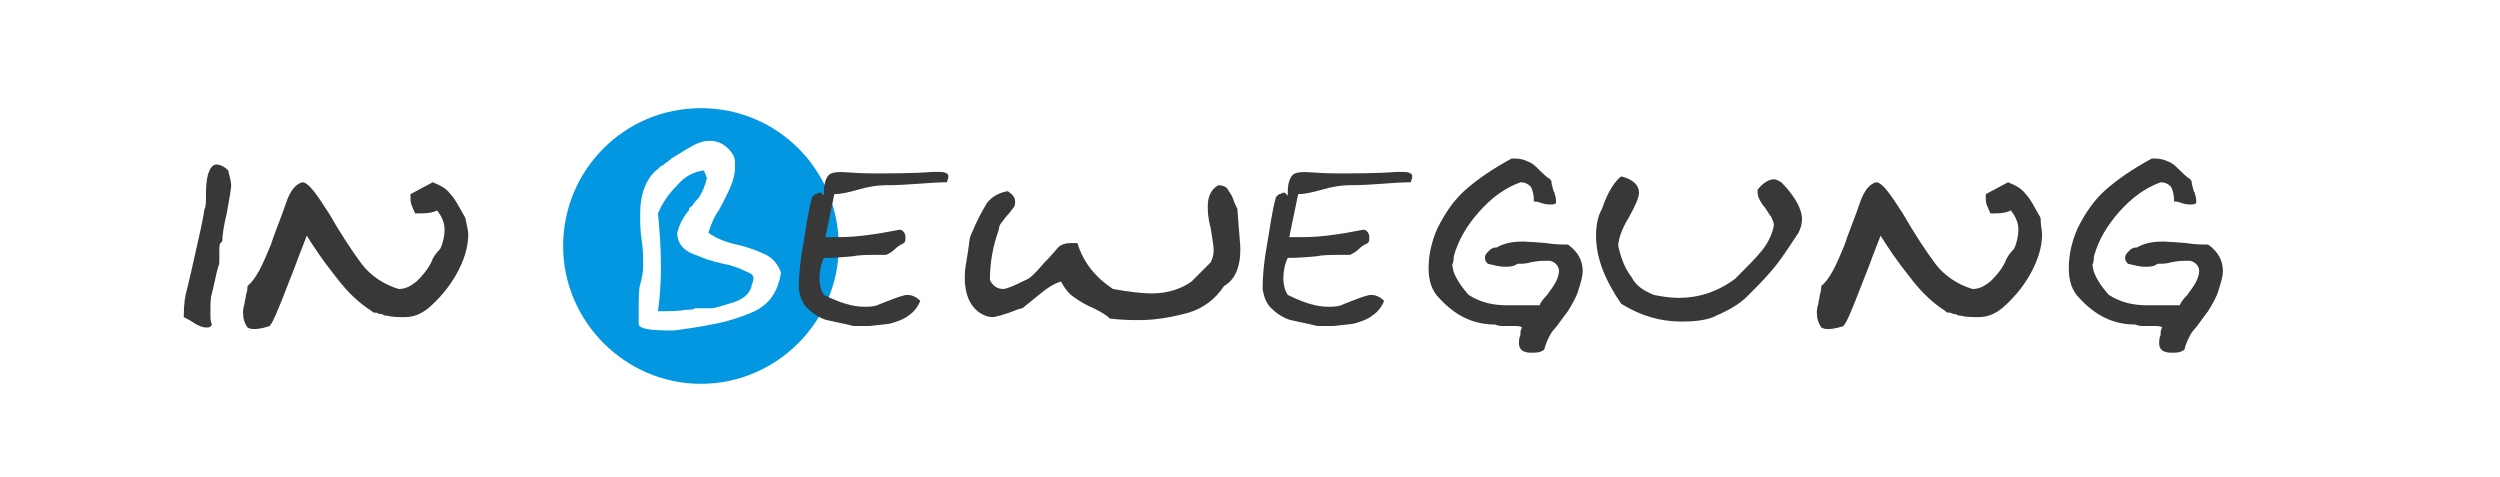
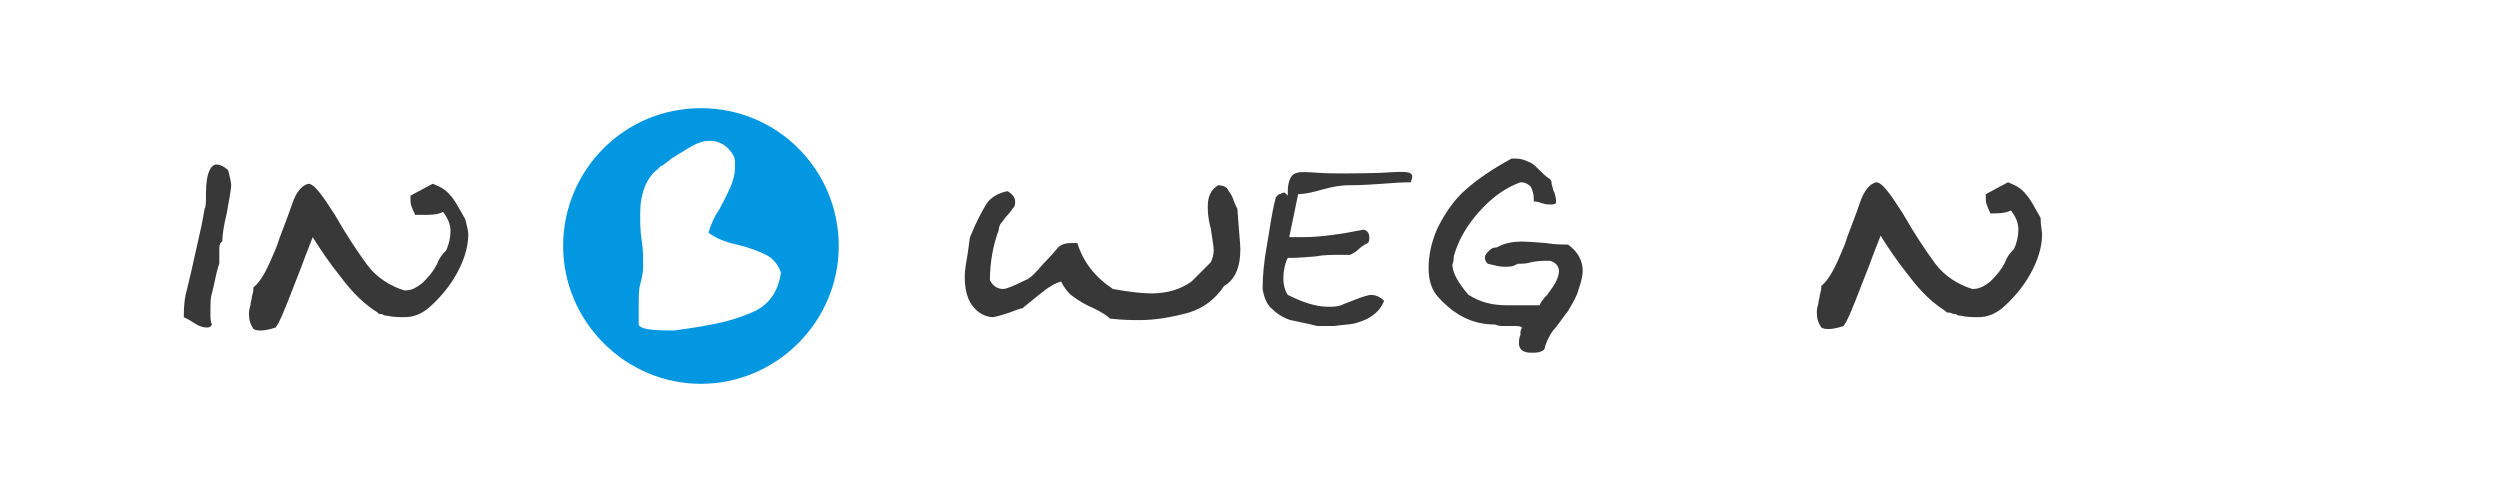
<svg xmlns="http://www.w3.org/2000/svg" version="1.1" id="in_bewegung" x="0px" y="0px" viewBox="0 0 168.7 32.2" style="enable-background:new 0 0 168.7 32.2;" xml:space="preserve">
  <style type="text/css">
	.st0{fill:#0396E1;}
	.st1{fill:#383838;}
</style>
  <g>
    <g>
      <path class="st0" d="M47.3,7.3c-5.2,0-9.3,4.2-9.3,9.3s4.2,9.3,9.3,9.3s9.3-4.2,9.3-9.3S52.5,7.3,47.3,7.3z M50.7,21.1    c-0.7,0.3-1.6,0.6-2.7,0.8c-1,0.2-1.8,0.3-2.5,0.4h-0.2c-1.4,0-2.1-0.1-2.2-0.4v-0.3v-0.3c0,0,0-0.1,0-0.2s0-0.1,0-0.1    c0-0.9,0-1.5,0.1-1.8c0.1-0.4,0.2-0.8,0.2-1.2c0-0.6,0-1.2-0.1-1.8c-0.1-0.6-0.1-1.2-0.1-1.8c0-1.3,0.4-2.4,1.2-3l0,0l0,0l0,0l0,0    l0.1-0.1l0.1-0.1c0,0,0.1,0,0.2-0.1c0.1-0.1,0.3-0.2,0.5-0.4c0.8-0.5,1.3-0.8,1.5-0.9c0.4-0.2,0.7-0.3,1.1-0.3    c0.6,0,1.2,0.3,1.6,1c0.1,0.2,0.1,0.4,0.1,0.8c0,0.4-0.1,0.8-0.3,1.3c-0.1,0.2-0.3,0.7-0.8,1.6c-0.3,0.4-0.5,0.9-0.7,1.5    c0.4,0.3,1,0.6,1.9,0.8c0.9,0.2,1.6,0.5,2,0.7s0.8,0.6,1,1.2C52.5,19.7,51.9,20.6,50.7,21.1z" />
-       <path class="st0" d="M50.3,18.3c-0.4-0.2-0.9-0.4-1.5-0.5c-0.9-0.2-1.4-0.4-1.6-0.5c-1-0.3-1.5-0.8-1.5-1.6    c0.1-0.4,0.3-0.9,0.7-1.4l0,0l0,0l0,0l0,0l0,0l0,0l0,0l0,0l0,0l0,0l0,0l0,0l0,0l0,0l0,0l0,0l0,0l0,0l0,0l0,0l0,0l0,0l0,0l0,0l0,0    l0,0l0,0l0,0l0,0c0.1-0.1,0.1-0.1,0.1-0.2s0.1-0.1,0.2-0.2c0.2-0.3,0.3-0.4,0.4-0.5c0.3-0.4,0.5-0.9,0.6-1.4l-0.2-0.5    c-0.7,0.1-1.3,0.4-1.8,1c-0.6,0.6-1,1.2-1.3,1.9c0.1,1,0.2,2.2,0.2,3.6c0,1.3-0.1,2.3-0.2,3c0,0,0.1,0,0.2,0c0.6,0,1.2,0,1.7-0.1    c0.3,0,0.5,0,0.6-0.1c0.2,0,0.2,0,0.3,0c0.2,0,0.4,0,0.4,0c0.2,0,0.4,0,0.4,0c0.3,0,0.8-0.2,1.5-0.4c0.6-0.2,1-0.5,1.2-1v-0.1    C51,18.6,50.8,18.5,50.3,18.3z" />
    </g>
    <path class="st1" d="M14.8,16.9L14.8,16.9L14.8,16.9C14.8,17,14.8,17,14.8,16.9c0,0.1,0,0.1,0,0.1v0.1l0,0l0,0l0,0l0,0   c0,0,0,0,0,0.1l0,0c0,0,0,0,0,0.1c0,0,0,0.1,0,0.2c0,0,0,0.1,0,0.2c0,0.2-0.1,0.3-0.1,0.4c-0.1,0.3-0.2,0.9-0.4,1.7   c-0.1,0.3-0.1,0.7-0.1,1.3c0,0.4,0,0.6,0.1,0.8c-0.1,0.2-0.2,0.2-0.4,0.2s-0.5-0.1-0.8-0.3c-0.3-0.2-0.5-0.3-0.7-0.4   c0-0.9,0.1-1.5,0.2-1.8c0.2-0.8,0.4-1.7,0.6-2.6c0.3-1.3,0.5-2.2,0.6-2.9c0.1-0.1,0.1-0.5,0.1-1.1c0-0.7,0.1-1.2,0.2-1.4   c0.1-0.3,0.3-0.5,0.5-0.5s0.5,0.1,0.8,0.4c0.1,0.4,0.2,0.8,0.2,1s-0.1,0.8-0.3,1.9c-0.2,0.8-0.3,1.5-0.3,1.9c0-0.1,0-0.1,0-0.1v0.1   C14.8,16.4,14.8,16.6,14.8,16.9L14.8,16.9z" />
-     <path class="st1" d="M31.6,15.8c0,0.9-0.3,1.8-0.8,2.7s-1.2,1.7-1.9,2.3c-0.5,0.4-1,0.6-1.6,0.6c-0.4,0-0.8,0-1.2-0.1   c-0.1,0-0.2,0-0.3-0.1c-0.1,0-0.2,0-0.4-0.1c-0.1,0-0.3,0-0.3-0.1c-0.8-0.5-1.6-1.2-2.5-2.4c-0.8-1-1.4-1.9-1.9-2.7   c-0.1,0.3-0.4,1-0.8,2.1c-0.4,1-0.7,1.8-0.9,2.3c-0.3,0.7-0.5,1.3-0.8,1.7c-0.6,0.2-0.9,0.2-1,0.2c-0.2,0-0.3,0-0.5-0.1   c-0.2-0.3-0.3-0.6-0.3-1c0-0.1,0-0.3,0.1-0.6c0-0.2,0.1-0.4,0.1-0.6c0.1-0.3,0.1-0.5,0.1-0.6c0.6-0.5,1-1.4,1.5-2.6   c0.1-0.2,0.2-0.6,0.4-1.1c0.1-0.3,0.4-1,0.7-1.9c0.3-0.9,0.7-1.3,1.1-1.4c0.4,0,0.9,0.7,1.8,2.1c0.8,1.4,1.6,2.6,2.2,3.4   s1.5,1.4,2.5,1.7c0.5,0,0.8-0.2,1.2-0.5c0.3-0.3,0.7-0.7,1-1.3c0.1-0.3,0.3-0.6,0.6-0.9c0.2-0.4,0.3-0.9,0.3-1.3   c0-0.5-0.2-0.9-0.5-1.3c-0.2,0.1-0.5,0.2-1.1,0.2c-0.1,0-0.2,0-0.2,0H28c0-0.1-0.1-0.2-0.2-0.5c-0.1-0.2-0.1-0.4-0.1-0.6l0,0   c0,0,0-0.1,0-0.2l1.5-0.8c0.5,0.2,0.9,0.4,1.2,0.8c0.3,0.3,0.6,0.9,1,1.6C31.5,15.2,31.6,15.6,31.6,15.8z" />
-     <path class="st1" d="M59.7,12.5c-0.5,0-1.1,0.1-1.8,0.3s-1.2,0.3-1.6,0.3L55.7,16c1,0,1.3,0,1,0c1.1,0,2.5-0.2,4-0.5   c0.2,0,0.4,0.2,0.4,0.5c0,0.2,0,0.3-0.1,0.4c-0.2,0.1-0.4,0.2-0.6,0.4c-0.2,0.2-0.4,0.3-0.6,0.4c-0.2,0-0.5,0-0.7,0   c-0.6,0-1.1,0-1.6,0.1c-1.1,0.1-1.6,0.1-1.5,0.1l0,0l0,0c0,0-0.1,0-0.4,0c-0.2,0.4-0.3,0.9-0.3,1.4c0,0.4,0.1,0.8,0.3,1.1   c1,0.5,1.9,0.8,2.7,0.8c0.3,0,0.6,0,0.9-0.1c0.2-0.1,0.5-0.2,1-0.4c0.5-0.2,0.9-0.3,1-0.3c0.3,0,0.6,0.1,0.9,0.4   c-0.2,0.5-0.5,0.8-0.8,1c-0.4,0.3-0.8,0.4-1.1,0.5s-0.8,0.1-1.5,0.2c-0.2,0-0.3,0-0.3,0c-0.1,0-0.2,0-0.3,0c-0.2,0-0.3,0-0.5,0   c-0.8-0.2-1.4-0.3-1.8-0.4c-0.4-0.1-0.9-0.4-1.2-0.7c-0.4-0.3-0.6-0.8-0.7-1.4c0-0.9,0.1-1.9,0.3-3s0.3-2.1,0.6-3.2l0,0l0,0l0,0   l0,0l0,0l0,0l0,0l0,0l0,0l0,0l0,0l0,0l0,0l0,0l0,0l0,0l0,0l0,0l0,0c0,0,0,0,0.1-0.1c0,0,0,0,0.1-0.1l0,0l0,0c0,0,0,0,0.1,0   c0.1-0.1,0.2-0.1,0.3-0.1l0.2,0.2v-0.1V13c0,0,0,0,0-0.1l0,0c0-0.6,0.2-1.1,0.5-1.2c0.5-0.2,1.2,0,2.8,0c1.3,0,2.8,0,4.1-0.1   c0,0,0.1,0,0.3,0c0.5,0,0.7,0.1,0.7,0.3c0,0,0,0.1-0.1,0.4C62.7,12.3,61.4,12.5,59.7,12.5z" />
+     <path class="st1" d="M31.6,15.8c0,0.9-0.3,1.8-0.8,2.7s-1.2,1.7-1.9,2.3c-0.5,0.4-1,0.6-1.6,0.6c-0.4,0-0.8,0-1.2-0.1   c-0.1,0-0.2,0-0.3-0.1c-0.1,0-0.3,0-0.3-0.1c-0.8-0.5-1.6-1.2-2.5-2.4c-0.8-1-1.4-1.9-1.9-2.7   c-0.1,0.3-0.4,1-0.8,2.1c-0.4,1-0.7,1.8-0.9,2.3c-0.3,0.7-0.5,1.3-0.8,1.7c-0.6,0.2-0.9,0.2-1,0.2c-0.2,0-0.3,0-0.5-0.1   c-0.2-0.3-0.3-0.6-0.3-1c0-0.1,0-0.3,0.1-0.6c0-0.2,0.1-0.4,0.1-0.6c0.1-0.3,0.1-0.5,0.1-0.6c0.6-0.5,1-1.4,1.5-2.6   c0.1-0.2,0.2-0.6,0.4-1.1c0.1-0.3,0.4-1,0.7-1.9c0.3-0.9,0.7-1.3,1.1-1.4c0.4,0,0.9,0.7,1.8,2.1c0.8,1.4,1.6,2.6,2.2,3.4   s1.5,1.4,2.5,1.7c0.5,0,0.8-0.2,1.2-0.5c0.3-0.3,0.7-0.7,1-1.3c0.1-0.3,0.3-0.6,0.6-0.9c0.2-0.4,0.3-0.9,0.3-1.3   c0-0.5-0.2-0.9-0.5-1.3c-0.2,0.1-0.5,0.2-1.1,0.2c-0.1,0-0.2,0-0.2,0H28c0-0.1-0.1-0.2-0.2-0.5c-0.1-0.2-0.1-0.4-0.1-0.6l0,0   c0,0,0-0.1,0-0.2l1.5-0.8c0.5,0.2,0.9,0.4,1.2,0.8c0.3,0.3,0.6,0.9,1,1.6C31.5,15.2,31.6,15.6,31.6,15.8z" />
    <path class="st1" d="M83.7,16.8c0,1.3-0.4,2.1-1.1,2.5c-0.6,0.9-1.4,1.5-2.4,1.8c-1.1,0.3-2.2,0.5-3.3,0.5c-0.5,0-1.1,0-2-0.1   c-0.2-0.2-0.5-0.4-1.1-0.7c-0.5-0.2-1-0.5-1.4-0.8c-0.3-0.2-0.6-0.6-0.8-1c-0.4,0.1-0.9,0.4-1.5,0.9s-1,0.8-1.1,0.9   c-0.1,0-0.4,0.1-0.9,0.3c-0.6,0.2-1,0.3-1.1,0.3c-0.3,0-0.6-0.1-0.9-0.3c-0.7-0.5-1-1.3-1-2.4c0-0.5,0.1-1,0.2-1.6s0.1-1,0.2-1.2   c0.4-1,0.8-1.7,1.1-2.2c0.3-0.4,0.8-0.7,1.4-0.8c0.3,0.2,0.5,0.4,0.5,0.7c0,0.1,0,0.3-0.1,0.4c-0.1,0.1-0.2,0.3-0.4,0.5   c-0.2,0.2-0.3,0.4-0.4,0.5s-0.2,0.3-0.2,0.5c-0.4,1.1-0.6,2.2-0.6,3.4c0.2,0.4,0.5,0.6,0.9,0.6c0.2,0,0.7-0.2,1.5-0.6   c0.3-0.1,0.7-0.5,1.2-1.1c0.6-0.6,0.9-1,1-1.1c0.2-0.2,0.5-0.3,0.9-0.3c-0.2,0,0,0,0.4,0c0.4,1.3,1.2,2.3,2.4,3.1   c1.1,0.2,2,0.3,2.6,0.3c1.1,0,2-0.3,2.7-0.8c0.2-0.2,0.4-0.4,0.6-0.6c0.3-0.3,0.5-0.5,0.7-0.7c0.1-0.2,0.2-0.5,0.2-0.8   s-0.1-0.8-0.2-1.5c-0.2-0.7-0.2-1.2-0.2-1.5c0-0.6,0.2-1.1,0.7-1.4c0.3,0,0.5,0.1,0.6,0.2c0.1,0.2,0.3,0.4,0.4,0.7s0.2,0.5,0.3,0.7   C83.6,15.6,83.7,16.5,83.7,16.8z" />
    <path class="st1" d="M91,12.5c-0.5,0-1.1,0.1-1.8,0.3s-1.2,0.3-1.6,0.3L87,16c1,0,1.3,0,1,0c1.1,0,2.5-0.2,4-0.5   c0.2,0,0.4,0.2,0.4,0.5c0,0.2,0,0.3-0.1,0.4c-0.2,0.1-0.4,0.2-0.6,0.4c-0.2,0.2-0.4,0.3-0.6,0.4c-0.2,0-0.5,0-0.7,0   c-0.6,0-1.1,0-1.6,0.1c-1.1,0.1-1.6,0.1-1.5,0.1l0,0l0,0c0,0-0.1,0-0.4,0c-0.2,0.4-0.3,0.9-0.3,1.4c0,0.4,0.1,0.8,0.3,1.1   c1,0.5,1.9,0.8,2.7,0.8c0.3,0,0.6,0,0.9-0.1c0.2-0.1,0.5-0.2,1-0.4c0.5-0.2,0.9-0.3,1-0.3c0.3,0,0.6,0.1,0.9,0.4   c-0.2,0.5-0.5,0.8-0.8,1c-0.4,0.3-0.8,0.4-1.1,0.5S90.7,21.9,90,22c-0.2,0-0.3,0-0.3,0c-0.1,0-0.2,0-0.3,0c-0.2,0-0.3,0-0.5,0   c-0.8-0.2-1.4-0.3-1.8-0.4c-0.4-0.1-0.9-0.4-1.2-0.7c-0.4-0.3-0.6-0.8-0.7-1.4c0-0.9,0.1-1.9,0.3-3s0.3-2.1,0.6-3.2l0,0l0,0l0,0   l0,0l0,0l0,0l0,0l0,0l0,0l0,0l0,0l0,0l0,0l0,0l0,0l0,0l0,0l0,0l0,0c0,0,0,0,0.1-0.1c0,0,0,0,0.1-0.1l0,0l0,0c0,0,0,0,0.1,0   c0.1-0.1,0.2-0.1,0.3-0.1l0.2,0.2v-0.1V13c0,0,0,0,0-0.1l0,0c0-0.6,0.2-1.1,0.5-1.2c0.5-0.2,1.2,0,2.8,0c1.3,0,2.8,0,4.1-0.1   c0,0,0.1,0,0.3,0c0.5,0,0.7,0.1,0.7,0.3c0,0,0,0.1-0.1,0.4C94,12.3,92.7,12.5,91,12.5z" />
    <path class="st1" d="M104.6,12.1L104.6,12.1C104.6,12.2,104.6,12.2,104.6,12.1C104.6,12.2,104.6,12.2,104.6,12.1   C104.6,12.2,104.6,12.2,104.6,12.1C104.6,12.2,104.6,12.2,104.6,12.1c0.1,0.1,0.1,0.2,0.1,0.2l0,0l0,0l0,0c0,0,0,0,0,0.1   c0.1,0.3,0.1,0.5,0.2,0.6c0,0.1,0.1,0.3,0.1,0.5v0.1c0,0,0,0,0,0.1c-0.1,0.1-0.2,0.1-0.4,0.1c-0.1,0-0.3,0-0.6-0.1   c-0.2-0.1-0.4-0.1-0.5-0.1c0,0,0-0.1,0-0.2l0,0l0,0l0,0l0,0l0,0l0,0c0-0.3-0.1-0.6-0.2-0.8c-0.2-0.2-0.4-0.3-0.7-0.3   c-1.1,0.4-2,1.1-2.8,2s-1.4,1.9-1.7,3c0,0.4-0.1,0.6-0.1,0.5c0,0.6,0.4,1.3,1.1,2.1c0.8,0.5,1.6,0.7,2.6,0.7c-0.4,0-0.5,0-0.3,0   c0.1,0,0.5,0,1.3,0c0.1,0,0.5,0,1.2,0c0-0.1,0.2-0.4,0.5-0.7c0.3-0.4,0.5-0.7,0.6-0.9c0.1-0.2,0.2-0.5,0.2-0.7   c0-0.3-0.2-0.6-0.6-0.7c-0.2,0-0.3,0-0.4,0s-0.4,0-0.9,0.1c-0.3,0.1-0.6,0.1-0.9,0.1c-0.3,0.2-0.5,0.2-0.9,0.2   c-0.3,0-0.7-0.1-1.1-0.2c-0.1-0.1-0.2-0.2-0.2-0.4c0-0.2,0.1-0.3,0.3-0.5s0.4-0.2,0.5-0.2c0.5-0.3,1.1-0.4,1.8-0.4   c-0.2,0,0.3,0,1.5,0.1c0.6,0.1,1.1,0.1,1.3,0.1h0.2c0.7,0.5,1,1.1,1,1.8c0,0.3-0.1,0.7-0.3,1.3c-0.1,0.4-0.4,0.9-0.7,1.4   c-0.4,0.5-0.7,1-1,1.3c-0.3,0.4-0.5,0.9-0.6,1.3c-0.3,0.2-0.5,0.2-0.8,0.2c-0.2,0-0.4,0-0.6-0.1s-0.3-0.3-0.3-0.5s0-0.4,0.1-0.6   l0,0c0,0,0,0,0-0.1l0,0l0,0l0,0c0,0,0,0,0-0.1c0,0,0-0.1,0.1-0.3c-0.1-0.1-0.3-0.1-0.5-0.1c-0.1,0-0.2,0-0.4,0c-0.2,0-0.3,0-0.3,0   c-0.2,0-0.4,0-0.6-0.1c-1.5,0-2.7-0.6-3.8-1.8c-0.5-0.5-0.7-1.2-0.7-2c0-0.9,0.2-1.8,0.6-2.7c0.5-1,1.1-1.9,1.9-2.6   s1.8-1.4,3.1-2.1l0,0l0,0l0,0c0,0,0,0,0.1,0h0.1h0.1c0.3,0,0.6,0.1,0.8,0.2c0.3,0.1,0.5,0.3,0.7,0.5   C104.1,11.7,104.3,11.9,104.6,12.1C104.5,12,104.6,12,104.6,12.1z" />
-     <path class="st1" d="M110.1,18.7c0.3,0.6,0.8,0.9,1.5,1.2c0.5,0.1,1.1,0.2,1.7,0.2c1.3,0,2.6-0.4,3.8-1.3c0.8-0.8,1.4-1.4,1.8-1.9   s0.7-1.1,0.8-1.7c0-0.2-0.1-0.4-0.2-0.6c-0.1-0.1-0.2-0.3-0.4-0.6c-0.2-0.2-0.3-0.4-0.4-0.6c-0.1-0.2-0.1-0.4-0.1-0.6   c0.4-0.5,0.8-0.7,1.1-0.7c0.2,0,0.3,0.1,0.5,0.2c0.9,0.9,1.4,1.8,1.4,2.5c0,0.3-0.1,0.7-0.3,1c-0.6,0.9-1.1,1.7-1.7,2.4   c-0.5,0.6-1.1,1.2-1.7,1.8c-0.6,0.6-1.4,1-2.3,1.4c-0.5,0.2-1.2,0.3-2.1,0.3c-1.5,0-2.8-0.4-4.1-1.2c-1.1-1.6-1.7-3.1-1.7-4.6   c0-0.6,0.1-1.3,0.4-1.8c0.4-1.2,0.9-1.9,1.3-2.2c0.8,0.2,1.2,0.6,1.2,1.1c0,0.3-0.2,0.8-0.7,1.7c-0.5,0.8-0.7,1.5-0.7,1.9   C109.4,17.5,109.7,18.2,110.1,18.7z" />
    <path class="st1" d="M137.8,15.8c0,0.9-0.3,1.8-0.8,2.7s-1.2,1.7-1.9,2.3c-0.5,0.4-1,0.6-1.6,0.6c-0.4,0-0.8,0-1.2-0.1   c-0.1,0-0.2,0-0.3-0.1c-0.1,0-0.2,0-0.4-0.1c-0.1,0-0.3,0-0.3-0.1c-0.8-0.5-1.6-1.2-2.5-2.4c-0.8-1-1.4-1.9-1.9-2.7   c-0.1,0.3-0.4,1-0.8,2.1c-0.4,1-0.7,1.8-0.9,2.3c-0.3,0.7-0.5,1.3-0.8,1.7c-0.6,0.2-0.9,0.2-1,0.2c-0.2,0-0.3,0-0.5-0.1   c-0.2-0.3-0.3-0.6-0.3-1c0-0.1,0-0.3,0.1-0.6c0-0.2,0.1-0.4,0.1-0.6c0.1-0.3,0.1-0.5,0.1-0.6c0.6-0.5,1-1.4,1.5-2.6   c0.1-0.2,0.2-0.6,0.4-1.1c0.1-0.3,0.4-1,0.7-1.9c0.3-0.9,0.7-1.3,1.1-1.4c0.4,0,0.9,0.7,1.8,2.1c0.8,1.4,1.6,2.6,2.2,3.4   c0.6,0.8,1.5,1.4,2.5,1.7c0.5,0,0.8-0.2,1.2-0.5c0.3-0.3,0.7-0.7,1-1.3c0.1-0.3,0.3-0.6,0.6-0.9c0.2-0.4,0.3-0.9,0.3-1.3   c0-0.5-0.2-0.9-0.5-1.3c-0.2,0.1-0.5,0.2-1.1,0.2c-0.1,0-0.2,0-0.2,0h-0.1c0-0.1-0.1-0.2-0.2-0.5c-0.1-0.2-0.1-0.4-0.1-0.6l0,0   c0,0,0-0.1,0-0.2l1.5-0.8c0.5,0.2,0.9,0.4,1.2,0.8c0.3,0.3,0.6,0.9,1,1.6C137.7,15.2,137.8,15.6,137.8,15.8z" />
-     <path class="st1" d="M147.8,12.1L147.8,12.1C147.8,12.2,147.8,12.2,147.8,12.1C147.8,12.2,147.8,12.2,147.8,12.1   C147.8,12.2,147.8,12.2,147.8,12.1C147.8,12.2,147.8,12.2,147.8,12.1c0.1,0.1,0.1,0.2,0.1,0.2l0,0l0,0l0,0c0,0,0,0,0,0.1   c0.1,0.3,0.1,0.5,0.2,0.6c0,0.1,0.1,0.3,0.1,0.5v0.1c0,0,0,0,0,0.1c-0.1,0.1-0.2,0.1-0.4,0.1c-0.1,0-0.3,0-0.6-0.1   c-0.2-0.1-0.4-0.1-0.5-0.1c0,0,0-0.1,0-0.2l0,0l0,0l0,0l0,0l0,0l0,0c0-0.3-0.1-0.6-0.2-0.8c-0.2-0.2-0.4-0.3-0.7-0.3   c-1.1,0.4-2,1.1-2.8,2s-1.4,1.9-1.7,3c0,0.4-0.1,0.6-0.1,0.5c0,0.6,0.4,1.3,1.1,2.1c0.8,0.5,1.6,0.7,2.6,0.7c-0.4,0-0.5,0-0.3,0   c0.1,0,0.5,0,1.3,0c0.1,0,0.5,0,1.2,0c0-0.1,0.2-0.4,0.5-0.7c0.3-0.4,0.5-0.7,0.6-0.9c0.1-0.2,0.2-0.5,0.2-0.7   c0-0.3-0.2-0.6-0.6-0.7c-0.2,0-0.3,0-0.4,0c-0.1,0-0.4,0-0.9,0.1c-0.3,0.1-0.6,0.1-0.9,0.1c-0.3,0.2-0.5,0.2-0.9,0.2   c-0.3,0-0.7-0.1-1.1-0.2c-0.1-0.1-0.2-0.2-0.2-0.4c0-0.2,0.1-0.3,0.3-0.5s0.4-0.2,0.5-0.2c0.5-0.3,1.1-0.4,1.8-0.4   c-0.2,0,0.3,0,1.5,0.1c0.6,0.1,1.1,0.1,1.3,0.1h0.2c0.7,0.5,1,1.1,1,1.8c0,0.3-0.1,0.7-0.3,1.3c-0.1,0.4-0.4,0.9-0.7,1.4   c-0.4,0.5-0.7,1-1,1.3c-0.3,0.4-0.5,0.9-0.6,1.3c-0.3,0.2-0.5,0.2-0.8,0.2c-0.2,0-0.4,0-0.6-0.1c-0.2-0.1-0.3-0.3-0.3-0.5   s0-0.4,0.1-0.6l0,0c0,0,0,0,0-0.1l0,0l0,0l0,0c0,0,0,0,0-0.1c0,0,0-0.1,0.1-0.3c-0.1-0.1-0.3-0.1-0.5-0.1c-0.1,0-0.2,0-0.4,0   s-0.3,0-0.3,0c-0.2,0-0.4,0-0.6-0.1c-1.5,0-2.7-0.6-3.8-1.8c-0.5-0.5-0.7-1.2-0.7-2c0-0.9,0.2-1.8,0.6-2.7c0.5-1,1.1-1.9,1.9-2.6   c0.8-0.7,1.8-1.4,3.1-2.1l0,0l0,0l0,0c0,0,0,0,0.1,0h0.1h0.1c0.3,0,0.6,0.1,0.8,0.2c0.3,0.1,0.5,0.3,0.7,0.5   C147.3,11.7,147.5,11.9,147.8,12.1C147.7,12,147.8,12,147.8,12.1z" />
  </g>
</svg>